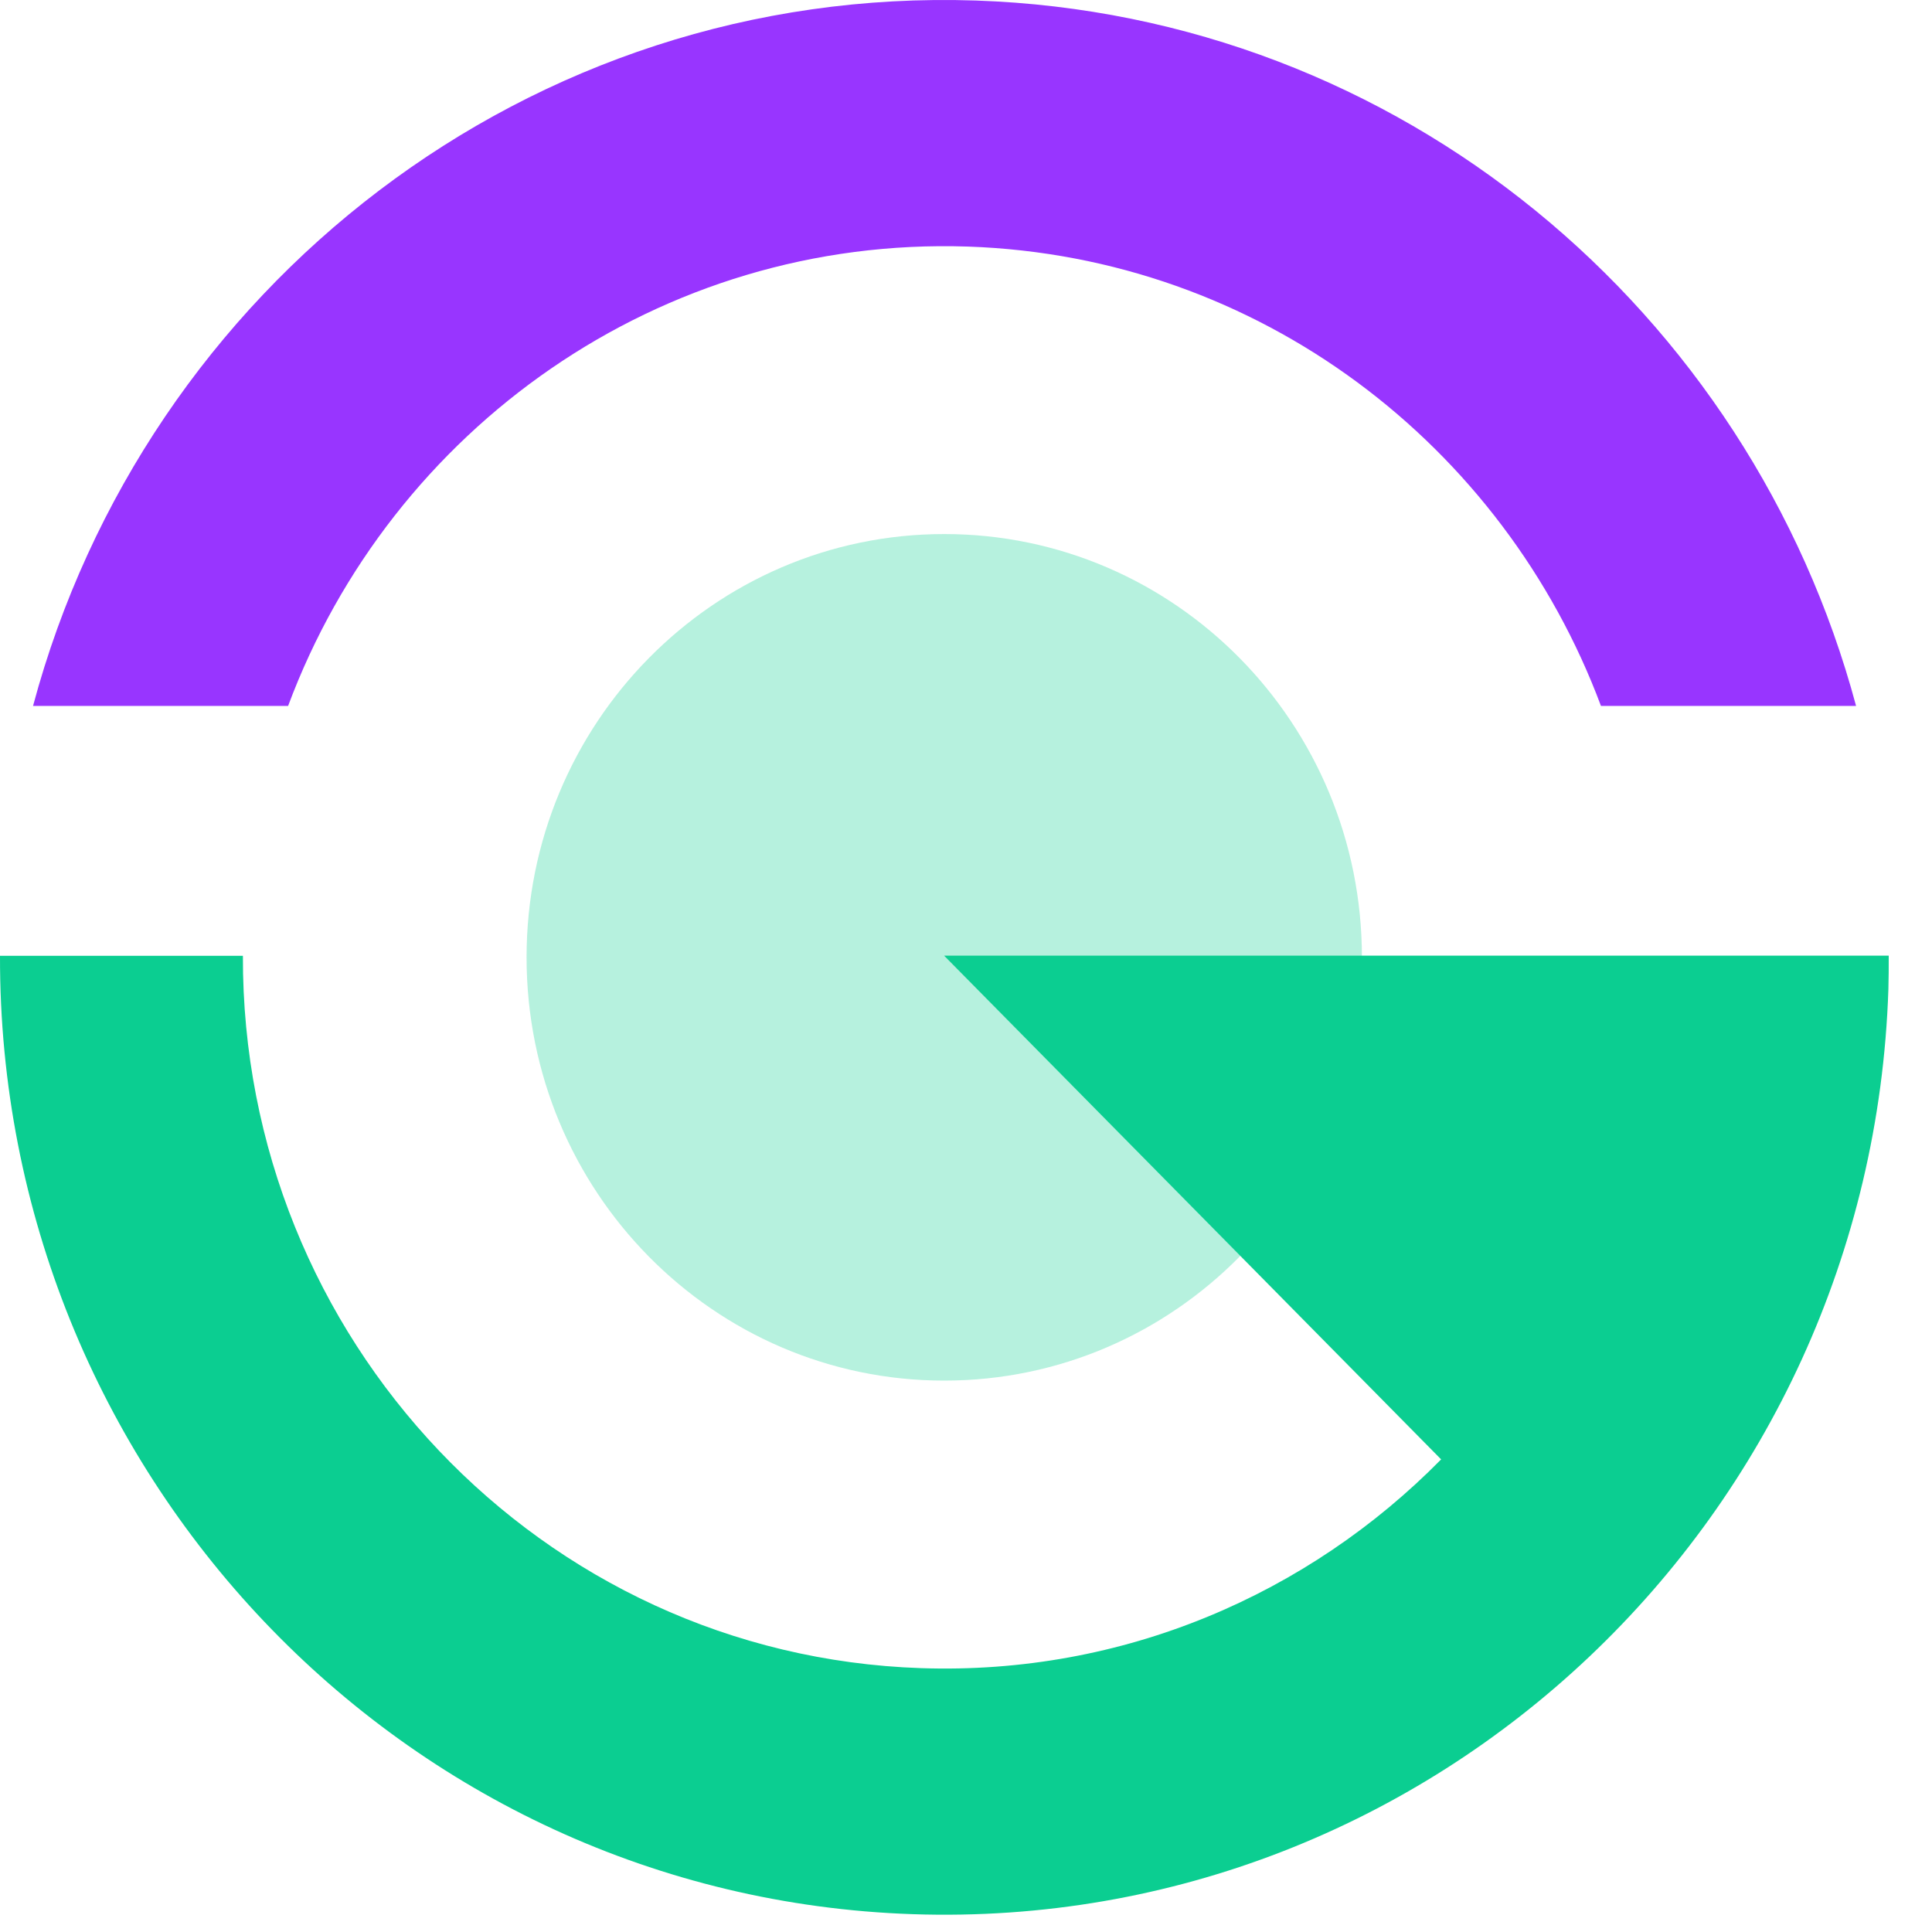
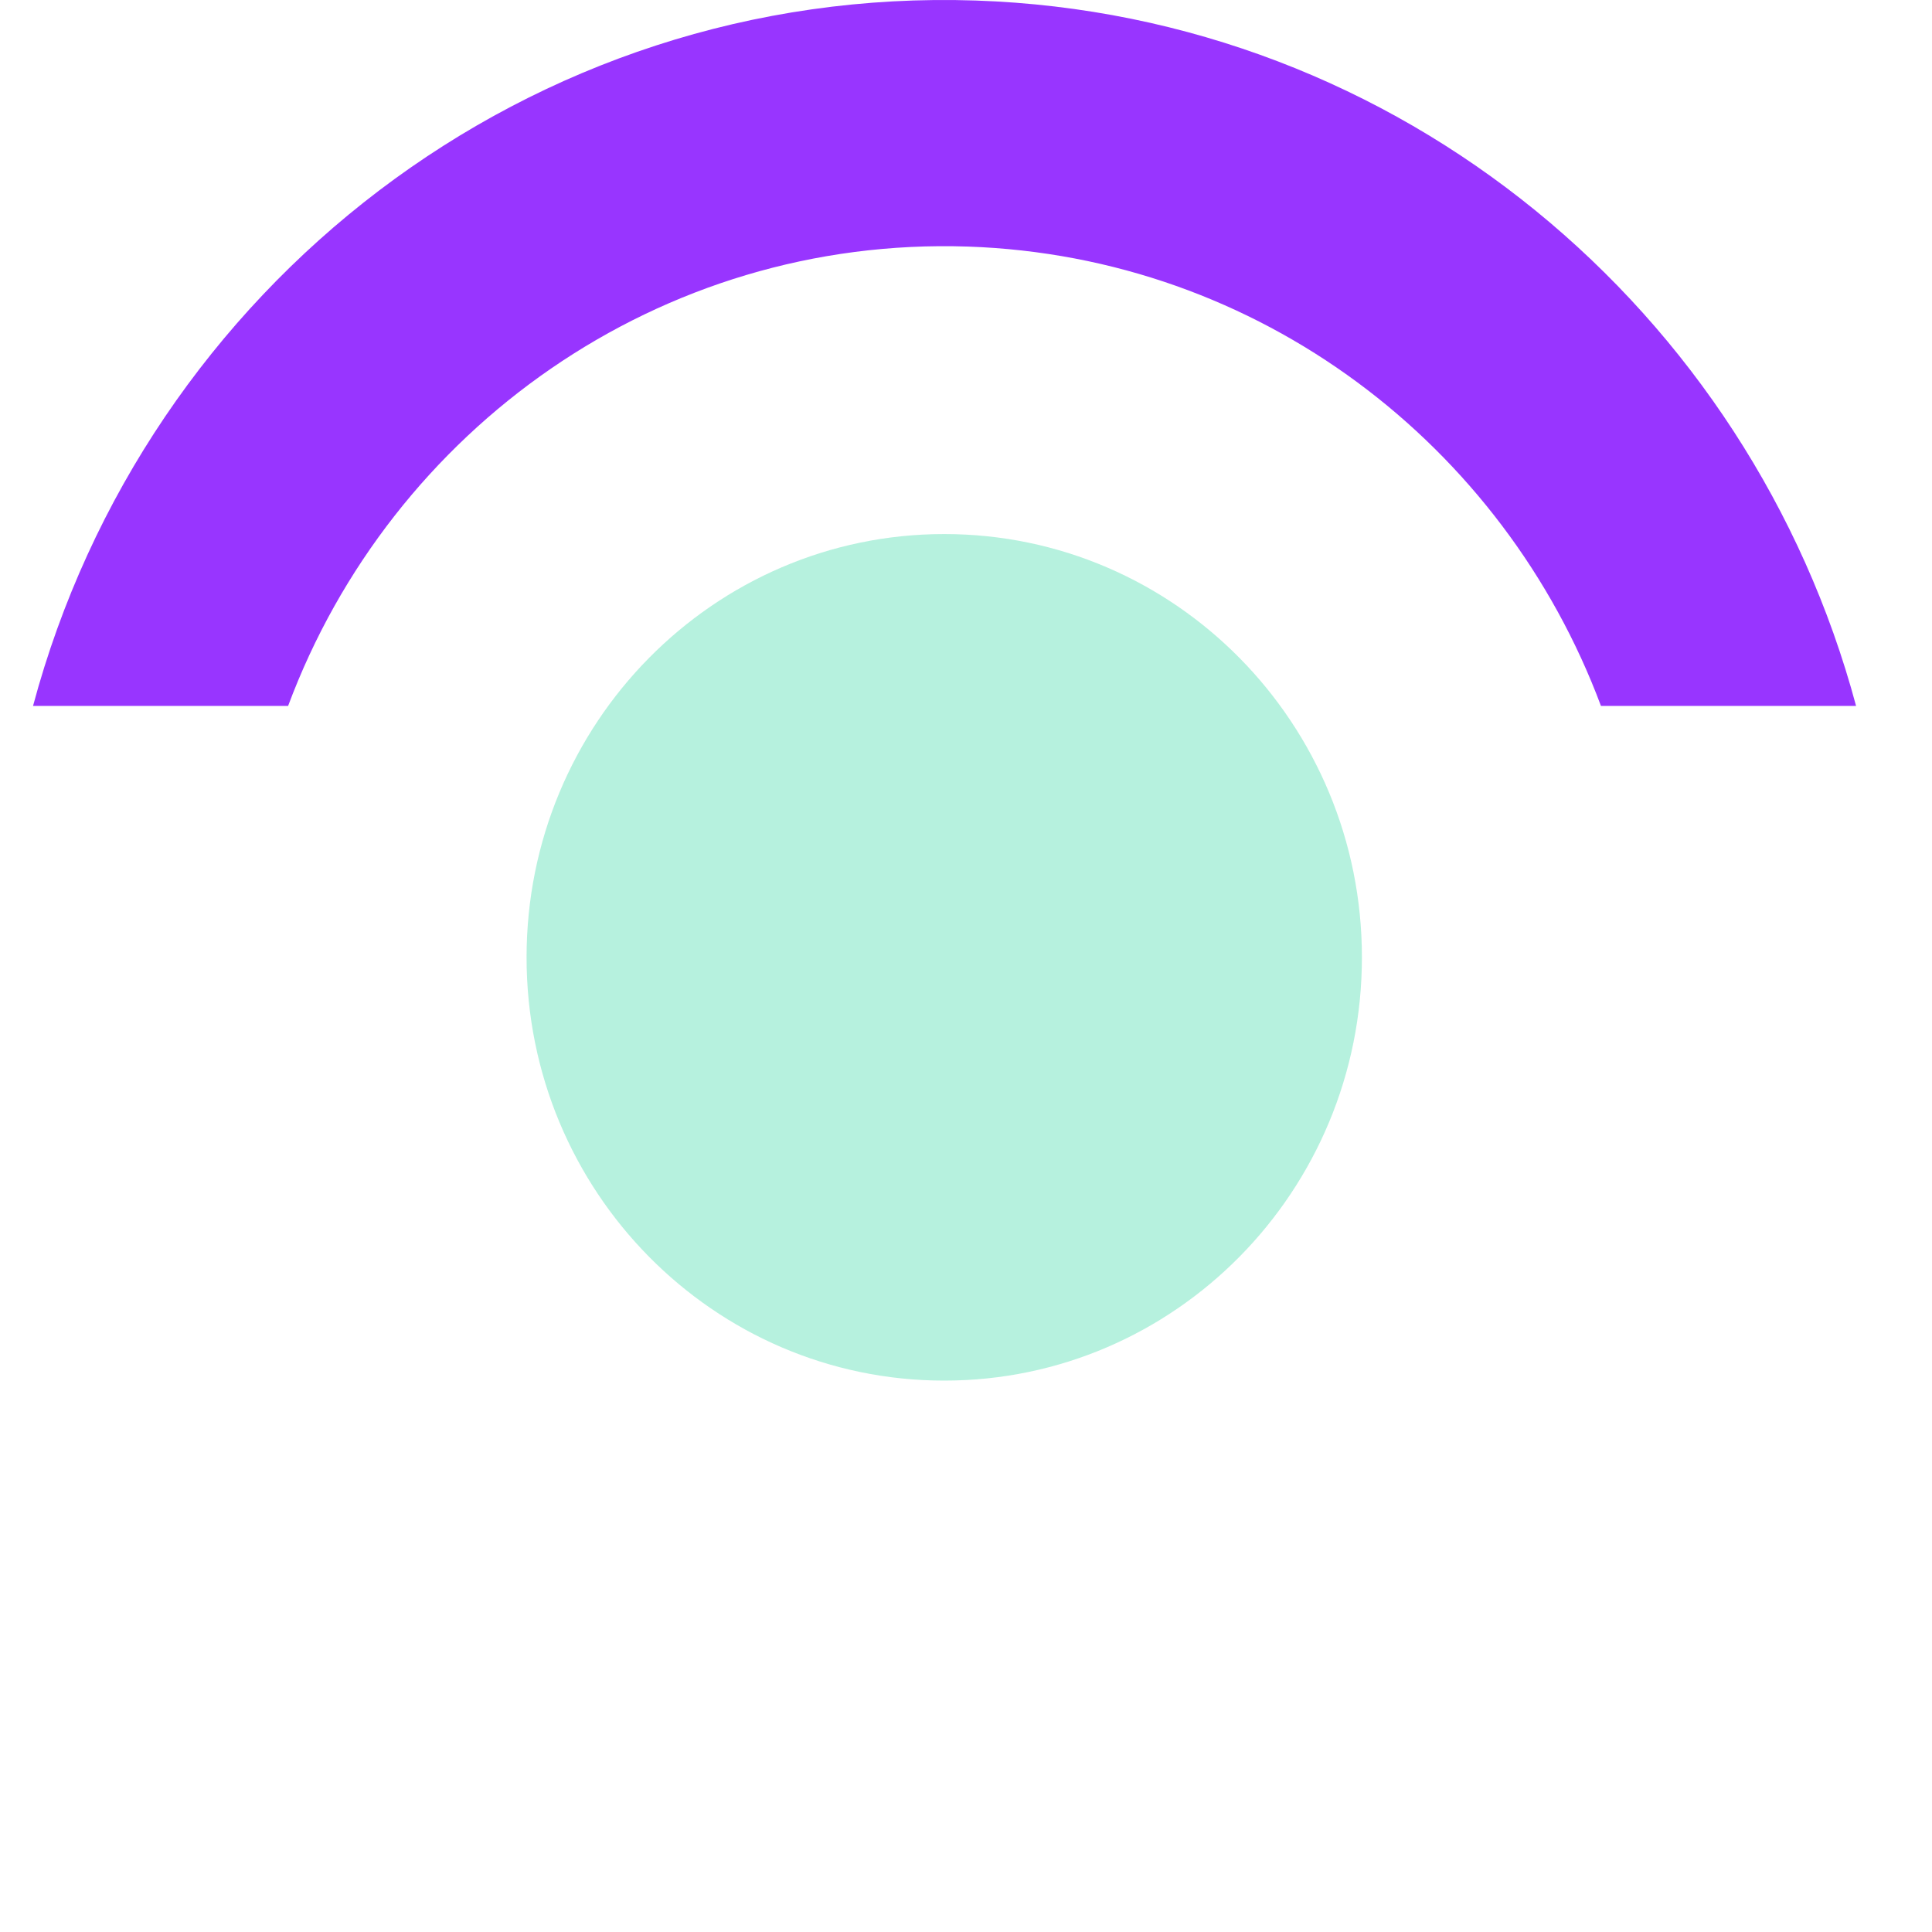
<svg xmlns="http://www.w3.org/2000/svg" width="40" height="40" viewBox="0 0 40 40" fill="none">
  <path opacity="0.3" d="M19.55 28.584C24.326 28.584 28.197 24.661 28.197 19.821C28.197 14.981 24.326 11.057 19.55 11.057C14.774 11.057 10.902 14.981 10.902 19.821C10.902 24.661 14.774 28.584 19.55 28.584Z" fill="#0BCE91" />
  <path d="M20.04 5.105C26.08 5.312 31.133 9.224 33.146 14.615H38.428C36.235 6.44 28.995 0.309 20.206 0.011C10.96 -0.301 3.008 5.943 0.684 14.615H5.965C8.103 8.88 13.658 4.891 20.04 5.105Z" fill="#9835FF" />
-   <path d="M19.55 19.789L29.837 30.215C27.091 33.005 23.258 34.681 19.066 34.537C11.2 34.271 5.005 27.712 5.029 19.789H5.26119e-05C-0.024 30.45 8.312 39.273 18.897 39.631C29.692 39.995 38.734 31.424 39.097 20.483C39.104 20.249 39.104 20.021 39.104 19.786H19.55V19.789Z" fill="#0BCE91" />
</svg>